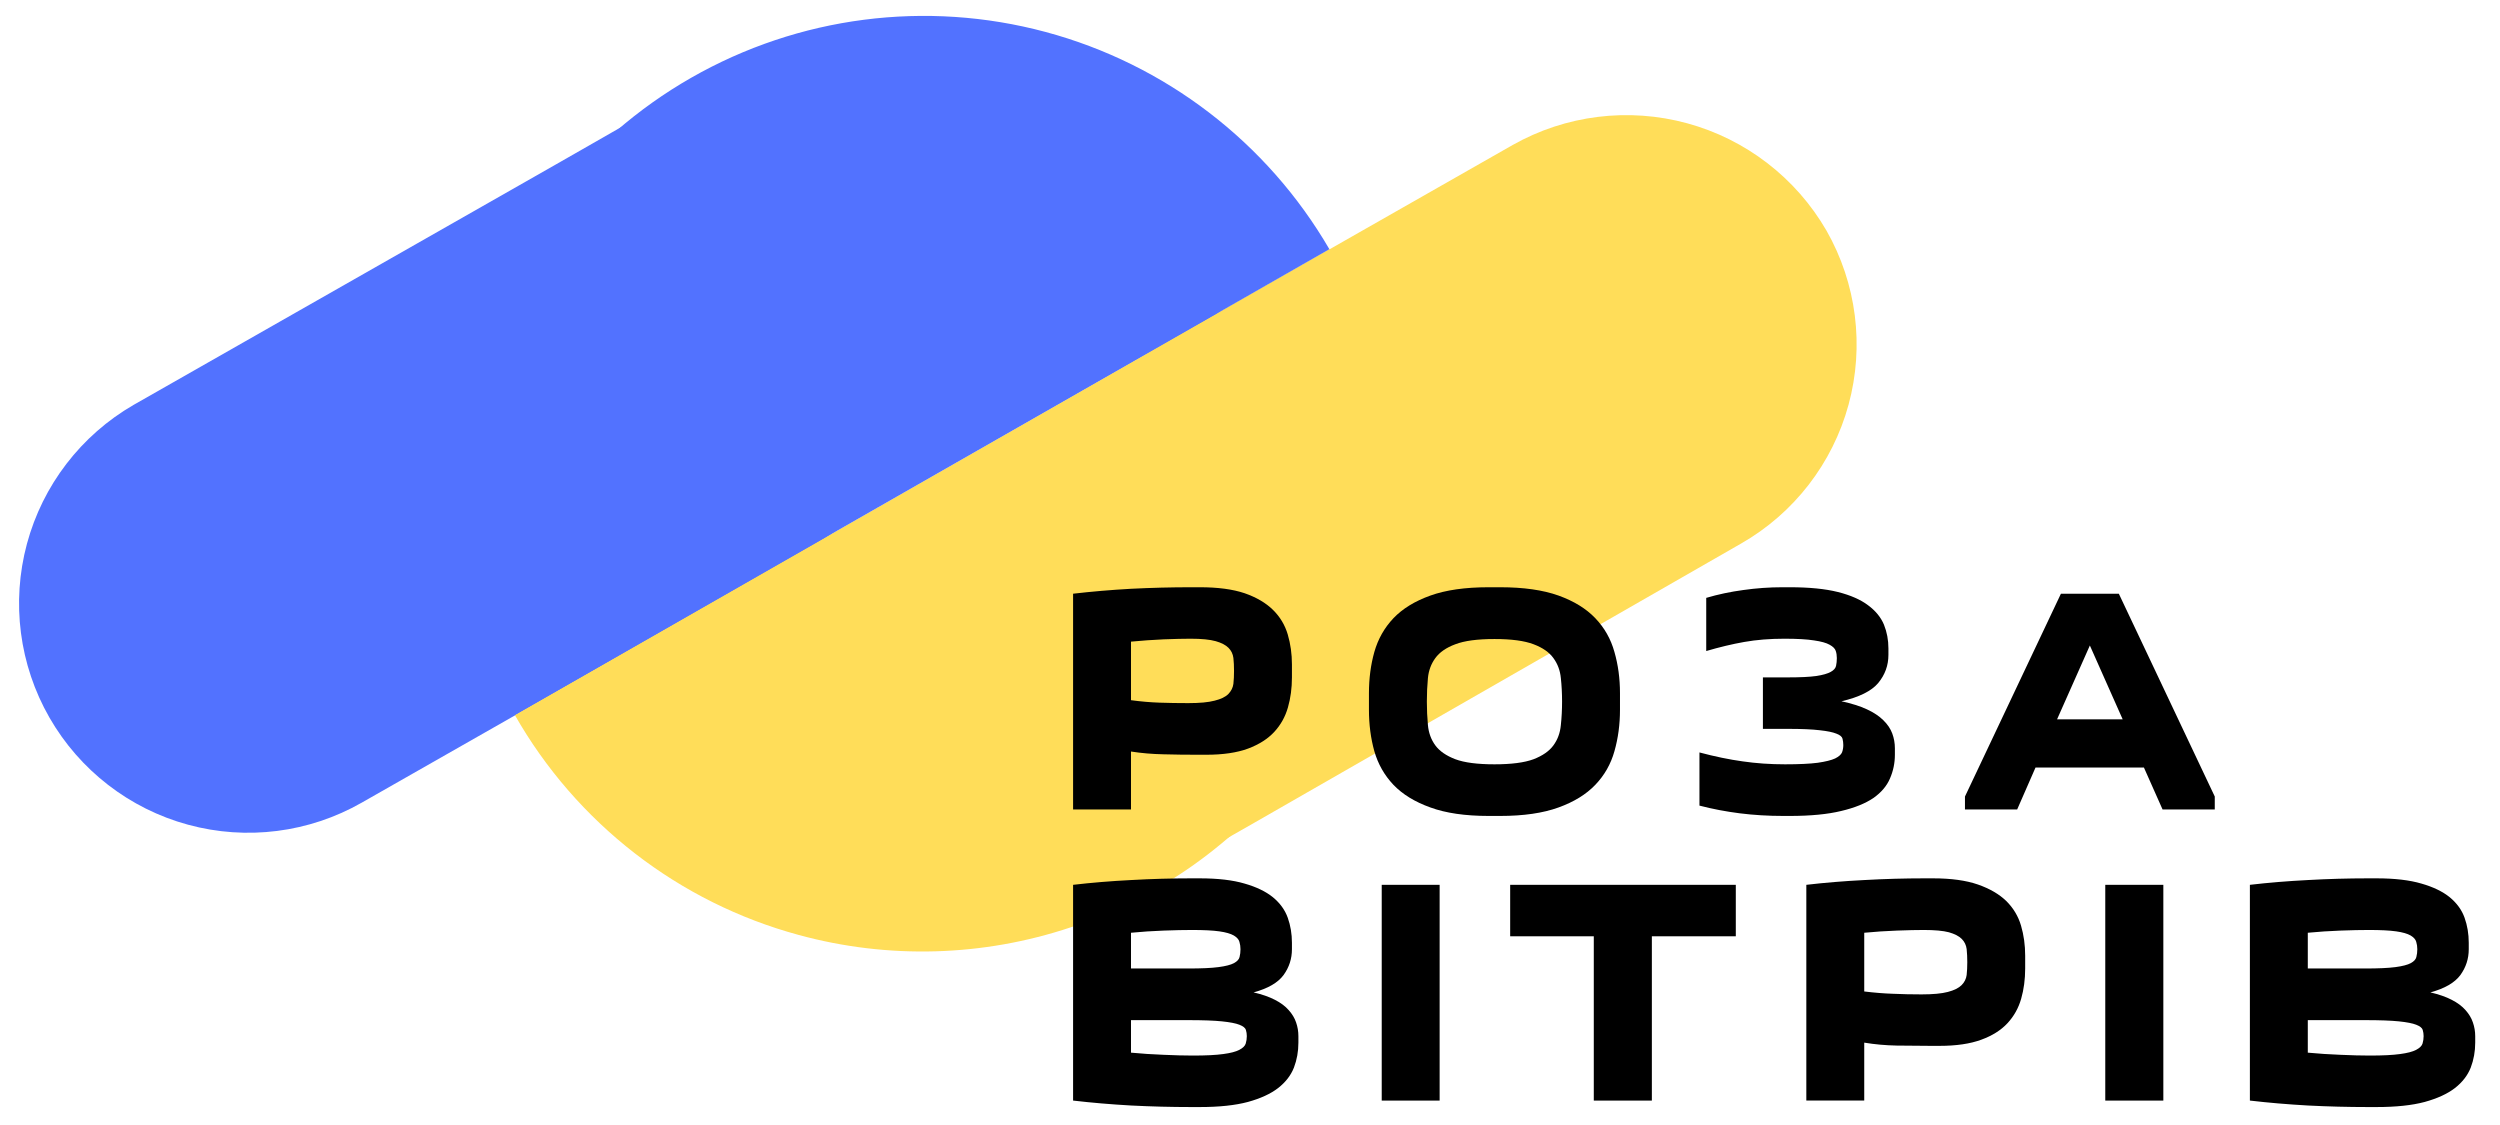
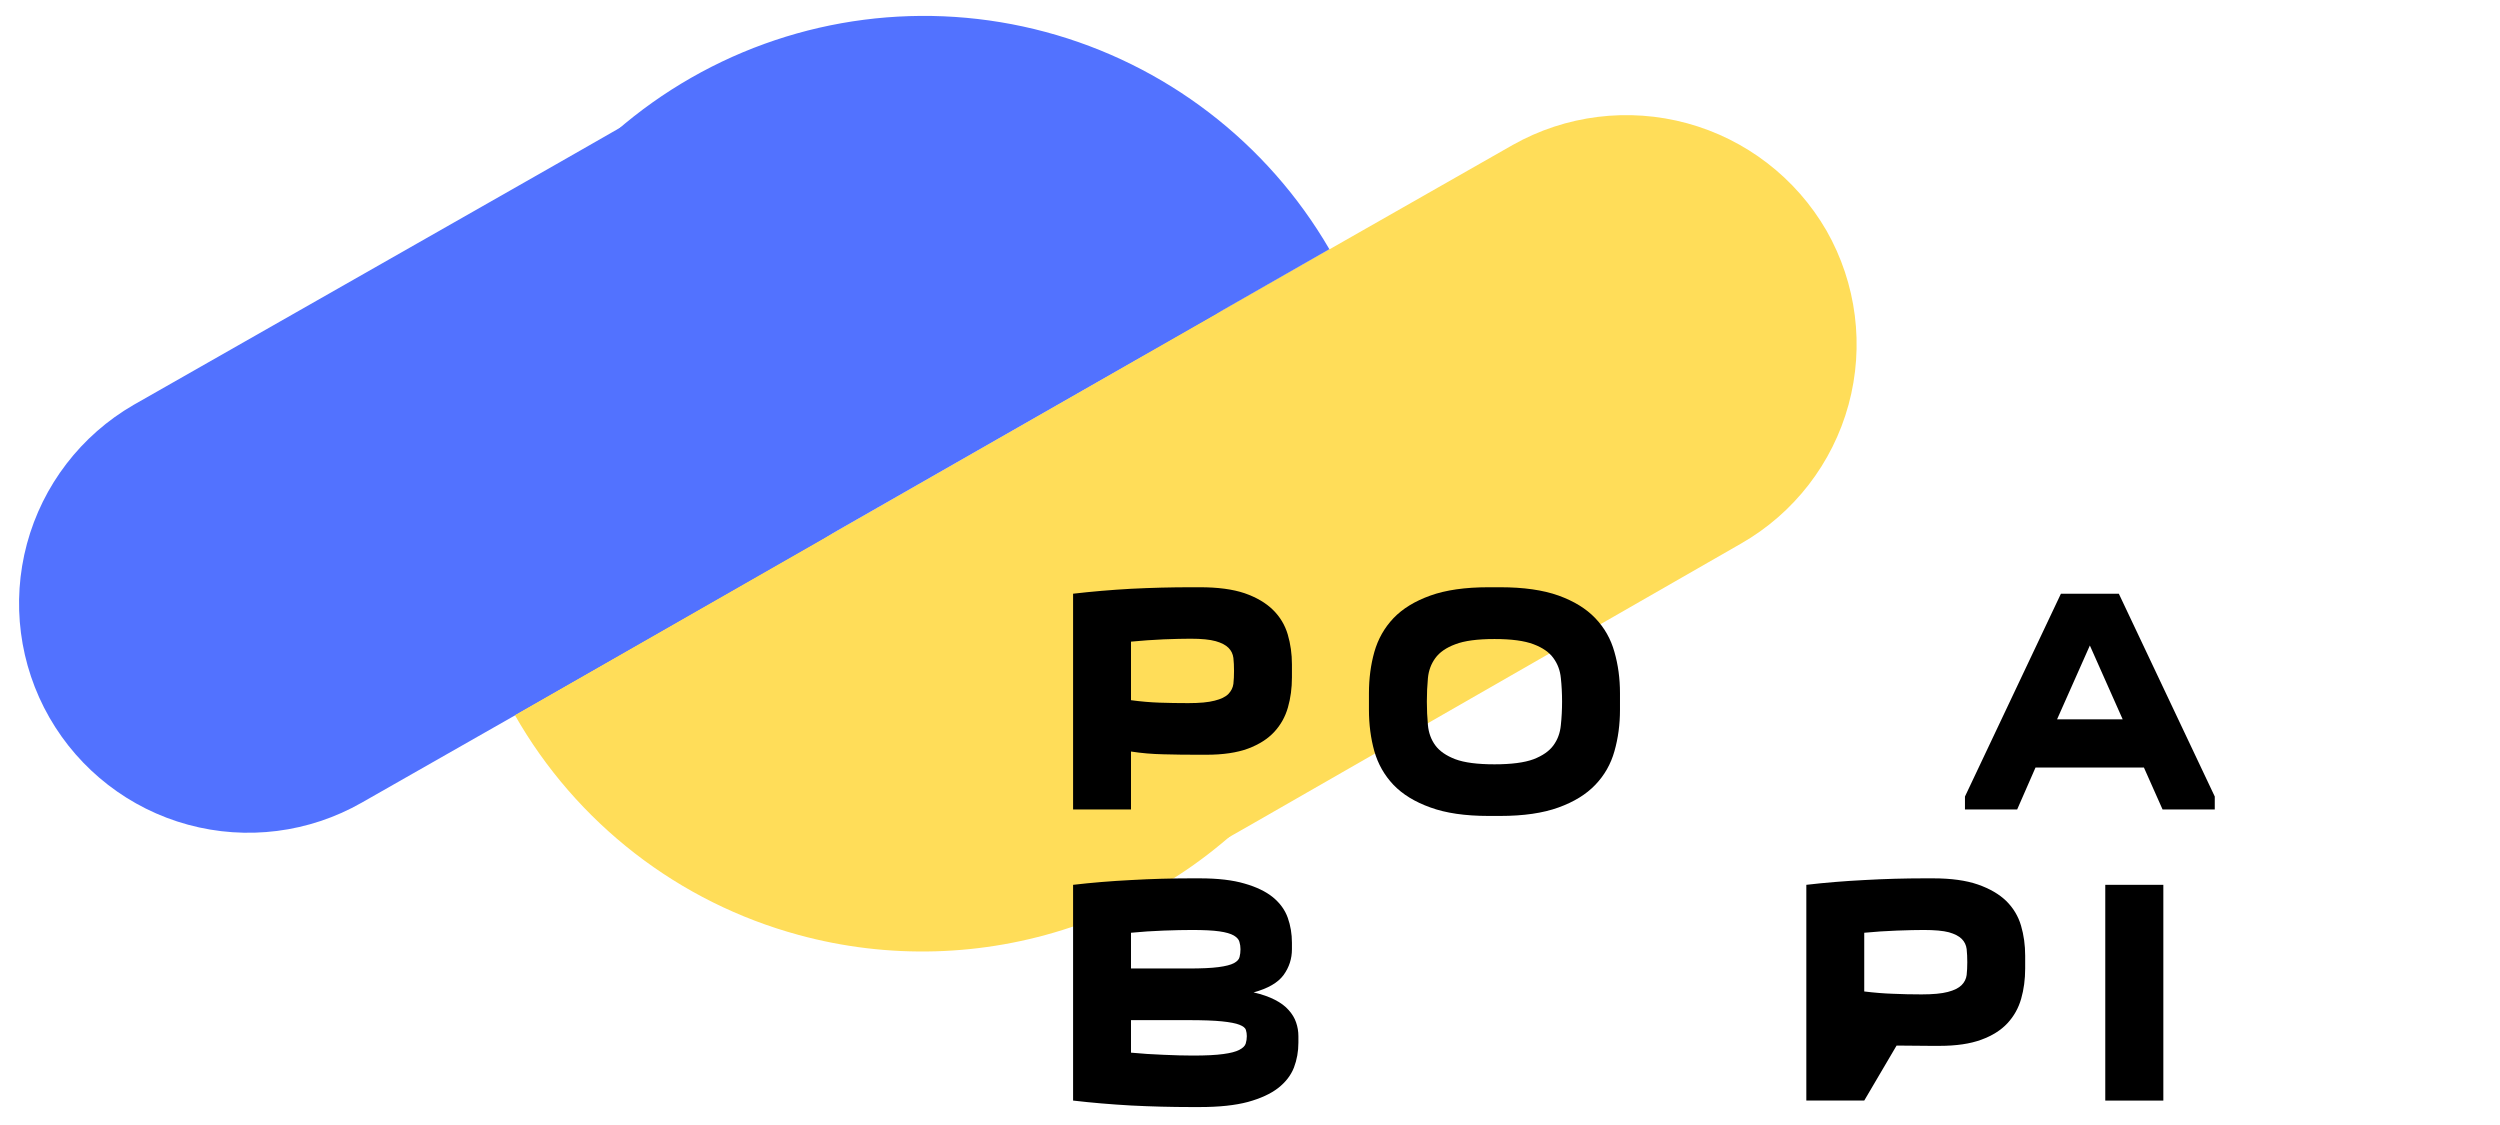
<svg xmlns="http://www.w3.org/2000/svg" width="500px" height="225px" viewBox="0 0 500 225" version="1.1">
  <g id="surface1">
    <path style=" stroke:none;fill-rule:nonzero;fill:rgb(100%,86.667%,34.902%);fill-opacity:1;" d="M 229.438 70.633 L 302.531 29 C 313.137 23.012 325.68 21.449 337.434 24.656 C 349.184 27.863 359.195 35.578 365.297 46.125 C 371.316 56.688 372.906 69.211 369.711 80.941 C 366.512 92.672 358.793 102.656 348.242 108.695 L 251.086 164.422 L 246.762 166.887 L 233.008 174.715 " />
    <path style=" stroke:none;fill-rule:nonzero;fill:rgb(32.157%,44.706%,100%);fill-opacity:1;" d="M 244.086 62.18 C 243.758 62.43 243.422 62.688 243.051 62.926 L 168.52 105.371 C 166.977 106.262 165.484 107.238 164.051 108.305 L 72.348 160.531 C 61.809 166.547 49.312 168.133 37.605 164.941 C 25.898 161.754 15.934 154.047 9.891 143.52 C 3.852 132.988 2.234 120.492 5.387 108.766 C 8.543 97.043 16.215 87.051 26.723 80.977 L 111.152 32.902 L 118.637 28.625 L 122.254 26.555 L 138.07 17.527 L 141.668 15.473 " />
    <path style=" stroke:none;fill-rule:nonzero;fill:rgb(100%,86.667%,34.902%);fill-opacity:1;" d="M 159.742 186.992 C 177.648 191.879 196.598 191.344 214.195 185.449 C 231.793 179.559 247.254 168.578 258.613 153.895 C 269.973 139.211 276.727 121.488 278.02 102.961 C 279.316 84.438 275.09 65.945 265.879 49.824 L 102.965 143.004 C 109.066 153.715 117.223 163.117 126.969 170.668 C 136.711 178.219 147.852 183.766 159.742 186.992 Z M 159.742 186.992 " />
    <path style=" stroke:none;fill-rule:nonzero;fill:rgb(32.157%,44.706%,100%);fill-opacity:1;" d="M 102.965 143.004 L 265.875 49.84 C 253.422 28.43 233.02 12.812 209.109 6.391 C 185.203 -0.031 159.727 3.262 138.234 15.555 C 116.738 27.844 100.973 48.137 94.367 72.012 C 87.762 95.883 90.852 121.398 102.965 143.004 Z M 102.965 143.004 " />
    <path style=" stroke:none;fill-rule:nonzero;fill:rgb(0%,0%,0%);fill-opacity:1;" d="M 258.387 132.891 L 258.387 135.477 C 258.387 137.617 258.121 139.617 257.586 141.488 C 257.051 143.359 256.137 144.992 254.844 146.391 C 253.551 147.785 251.805 148.895 249.609 149.719 C 247.391 150.539 244.609 150.949 241.262 150.949 L 239.473 150.949 C 237.152 150.949 234.883 150.922 232.668 150.859 C 230.449 150.816 228.293 150.633 226.199 150.305 L 226.199 161.895 L 214.617 161.895 L 214.617 118.742 C 218.312 118.312 222.184 117.98 226.23 117.754 C 230.293 117.551 234.277 117.449 238.18 117.449 L 239.965 117.449 C 243.582 117.449 246.57 117.848 248.93 118.648 C 251.293 119.473 253.18 120.582 254.598 121.977 C 256.016 123.375 257 125.02 257.555 126.91 C 258.109 128.801 258.387 130.793 258.387 132.891 Z M 237.656 140.625 C 239.938 140.625 241.691 140.461 242.922 140.133 C 244.176 139.824 245.09 139.383 245.664 138.809 C 246.238 138.211 246.578 137.535 246.68 136.773 C 246.766 135.992 246.805 135.129 246.805 134.184 C 246.805 133.238 246.766 132.375 246.68 131.594 C 246.578 130.793 246.25 130.117 245.695 129.562 C 245.141 129.004 244.289 128.562 243.141 128.234 C 241.969 127.906 240.297 127.742 238.117 127.742 C 236.742 127.742 234.945 127.785 232.727 127.867 C 230.512 127.969 228.332 128.121 226.199 128.328 L 226.199 140.039 C 228.211 140.309 230.121 140.473 231.926 140.531 C 233.734 140.594 235.645 140.625 237.656 140.625 Z M 237.656 140.625 " />
    <path style=" stroke:none;fill-rule:nonzero;fill:rgb(0%,0%,0%);fill-opacity:1;" d="M 273.789 141.98 L 273.789 138.621 C 273.789 135.703 274.148 132.961 274.867 130.395 C 275.605 127.805 276.879 125.555 278.684 123.645 C 280.512 121.73 282.977 120.223 286.078 119.113 C 289.156 118.004 293.039 117.449 297.723 117.449 L 300.031 117.449 C 304.715 117.449 308.605 118.004 311.707 119.113 C 314.785 120.223 317.242 121.73 319.066 123.645 C 320.895 125.555 322.168 127.805 322.887 130.395 C 323.625 132.961 323.996 135.703 323.996 138.621 L 323.996 141.98 C 323.996 144.898 323.625 147.652 322.887 150.242 C 322.168 152.812 320.895 155.051 319.066 156.961 C 317.242 158.871 314.785 160.383 311.707 161.492 C 308.605 162.621 304.715 163.188 300.031 163.188 L 297.723 163.188 C 293.039 163.188 289.156 162.621 286.078 161.492 C 282.977 160.383 280.512 158.871 278.684 156.961 C 276.879 155.051 275.605 152.812 274.867 150.242 C 274.148 147.652 273.789 144.898 273.789 141.98 Z M 285.371 140.316 C 285.371 141.941 285.441 143.512 285.586 145.031 C 285.73 146.574 286.223 147.922 287.062 149.07 C 287.906 150.223 289.242 151.145 291.066 151.844 C 292.875 152.523 295.484 152.863 298.891 152.863 C 302.281 152.863 304.887 152.523 306.715 151.844 C 308.523 151.145 309.848 150.223 310.688 149.07 C 311.531 147.922 312.023 146.574 312.168 145.031 C 312.332 143.512 312.414 141.941 312.414 140.316 C 312.414 138.672 312.332 137.102 312.168 135.602 C 312.023 134.102 311.531 132.777 310.688 131.625 C 309.848 130.453 308.523 129.531 306.715 128.852 C 304.887 128.152 302.281 127.805 298.891 127.805 C 295.484 127.805 292.875 128.152 291.066 128.852 C 289.242 129.531 287.906 130.453 287.062 131.625 C 286.223 132.777 285.73 134.102 285.586 135.602 C 285.441 137.102 285.371 138.672 285.371 140.316 Z M 285.371 140.316 " />
-     <path style=" stroke:none;fill-rule:nonzero;fill:rgb(0%,0%,0%);fill-opacity:1;" d="M 357.973 163.188 L 356.676 163.188 C 353.637 163.188 350.73 163.012 347.961 162.664 C 345.188 162.312 342.5 161.801 339.891 161.121 L 339.891 150.488 C 342.969 151.312 345.855 151.906 348.547 152.277 C 351.234 152.668 354.059 152.863 357.016 152.863 C 359.809 152.863 361.984 152.758 363.547 152.555 C 365.109 152.328 366.266 152.039 367.027 151.691 C 367.766 151.32 368.227 150.91 368.414 150.457 C 368.578 150.008 368.66 149.523 368.66 149.008 C 368.66 148.578 368.605 148.156 368.504 147.746 C 368.402 147.336 367.992 146.996 367.273 146.727 C 366.574 146.441 365.477 146.215 363.977 146.051 C 362.457 145.867 360.332 145.773 357.602 145.773 L 352.582 145.773 L 352.582 135.477 L 357.602 135.477 C 360.043 135.477 361.934 135.387 363.27 135.199 C 364.586 134.996 365.547 134.719 366.164 134.367 C 366.758 134.039 367.109 133.641 367.211 133.168 C 367.312 132.695 367.367 132.18 367.367 131.625 C 367.367 131.09 367.293 130.609 367.148 130.176 C 367.004 129.727 366.594 129.312 365.918 128.945 C 365.262 128.574 364.223 128.285 362.809 128.082 C 361.391 127.855 359.418 127.742 356.895 127.742 C 353.977 127.742 351.297 127.957 348.852 128.391 C 346.43 128.82 343.895 129.426 341.246 130.207 L 341.246 119.574 C 343.609 118.875 346.082 118.352 348.668 118.004 C 351.277 117.633 353.883 117.449 356.492 117.449 L 357.973 117.449 C 361.832 117.449 365.035 117.766 367.582 118.402 C 370.105 119.039 372.117 119.922 373.617 121.055 C 375.117 122.164 376.176 123.457 376.793 124.938 C 377.387 126.418 377.684 128 377.684 129.684 L 377.684 130.977 C 377.684 133.074 377.008 134.945 375.652 136.59 C 374.297 138.211 371.84 139.434 368.289 140.254 C 370.301 140.688 371.996 141.223 373.371 141.859 C 374.75 142.496 375.844 143.227 376.668 144.047 C 377.508 144.867 378.105 145.754 378.453 146.699 C 378.801 147.645 378.977 148.629 378.977 149.656 L 378.977 150.949 C 378.977 152.617 378.648 154.199 377.992 155.699 C 377.355 157.199 376.246 158.504 374.664 159.613 C 373.062 160.699 370.918 161.562 368.227 162.199 C 365.516 162.859 362.098 163.188 357.973 163.188 Z M 357.973 163.188 " />
    <path style=" stroke:none;fill-rule:nonzero;fill:rgb(0%,0%,0%);fill-opacity:1;" d="M 403.434 161.891 L 392.992 161.891 L 392.992 159.305 L 412.184 118.742 L 423.766 118.742 L 442.953 159.305 L 442.953 161.891 L 432.512 161.891 L 428.785 153.508 L 407.102 153.508 Z M 411.414 143.863 L 424.535 143.863 L 417.973 129.098 Z M 411.414 143.863 " />
    <path style=" stroke:none;fill-rule:nonzero;fill:rgb(0%,0%,0%);fill-opacity:1;" d="M 214.617 220.113 L 214.617 176.965 C 218.312 176.531 222.184 176.215 226.23 176.008 C 230.293 175.781 234.277 175.668 238.18 175.668 L 239.965 175.668 C 243.582 175.668 246.57 176.02 248.93 176.719 C 251.293 177.395 253.18 178.309 254.598 179.461 C 256.016 180.633 257 182 257.555 183.559 C 258.109 185.121 258.387 186.785 258.387 188.555 L 258.387 189.848 C 258.387 191.738 257.832 193.453 256.723 194.996 C 255.594 196.535 253.594 197.699 250.715 198.477 C 252.402 198.867 253.816 199.363 254.969 199.957 C 256.137 200.555 257.062 201.242 257.738 202.023 C 258.438 202.805 258.93 203.625 259.219 204.488 C 259.527 205.371 259.68 206.285 259.68 207.23 L 259.68 208.527 C 259.68 210.293 259.383 211.957 258.785 213.52 C 258.172 215.082 257.113 216.445 255.613 217.617 C 254.117 218.77 252.102 219.695 249.578 220.391 C 247.031 221.07 243.828 221.41 239.965 221.41 L 238.18 221.41 C 234.277 221.41 230.293 221.309 226.23 221.102 C 222.184 220.875 218.312 220.547 214.617 220.113 Z M 238.426 185.996 C 236.844 185.996 234.945 186.035 232.727 186.117 C 230.512 186.199 228.332 186.344 226.199 186.551 L 226.199 193.699 L 237.656 193.699 C 240.285 193.699 242.297 193.609 243.695 193.422 C 245.109 193.238 246.148 192.973 246.805 192.621 C 247.441 192.273 247.812 191.863 247.914 191.391 C 248.035 190.918 248.098 190.402 248.098 189.848 C 248.098 189.336 248.027 188.84 247.883 188.367 C 247.758 187.895 247.391 187.477 246.773 187.105 C 246.137 186.734 245.172 186.457 243.879 186.273 C 242.566 186.086 240.746 185.996 238.426 185.996 Z M 237.656 204.027 L 226.199 204.027 L 226.199 210.531 C 228.332 210.734 230.512 210.879 232.727 210.961 C 234.945 211.062 236.906 211.113 238.609 211.113 C 241.199 211.113 243.211 211.012 244.648 210.809 C 246.086 210.621 247.152 210.344 247.852 209.977 C 248.57 209.605 249.004 209.184 249.145 208.711 C 249.289 208.238 249.363 207.746 249.363 207.23 C 249.363 206.801 249.301 206.379 249.176 205.969 C 249.055 205.578 248.621 205.238 247.883 204.949 C 247.164 204.664 246.004 204.438 244.402 204.273 C 242.82 204.109 240.574 204.027 237.656 204.027 Z M 237.656 204.027 " />
-     <path style=" stroke:none;fill-rule:nonzero;fill:rgb(0%,0%,0%);fill-opacity:1;" d="M 276.344 176.965 L 287.926 176.965 L 287.926 220.117 L 276.344 220.117 Z M 276.344 176.965 " />
-     <path style=" stroke:none;fill-rule:nonzero;fill:rgb(0%,0%,0%);fill-opacity:1;" d="M 330.371 220.117 L 318.758 220.117 L 318.758 187.258 L 302.035 187.258 L 302.035 176.965 L 347.16 176.965 L 347.16 187.258 L 330.371 187.258 Z M 330.371 220.117 " />
-     <path style=" stroke:none;fill-rule:nonzero;fill:rgb(0%,0%,0%);fill-opacity:1;" d="M 405.035 191.141 L 405.035 193.699 C 405.035 195.859 404.77 197.871 404.234 199.742 C 403.703 201.613 402.789 203.246 401.496 204.641 C 400.199 206.039 398.453 207.141 396.258 207.941 C 394.039 208.762 391.258 209.172 387.91 209.172 L 386.125 209.172 C 383.805 209.172 381.535 209.152 379.316 209.113 C 377.098 209.07 374.941 208.875 372.848 208.527 L 372.848 220.113 L 361.266 220.113 L 361.266 176.965 C 364.965 176.531 368.836 176.215 372.879 176.008 C 376.945 175.781 380.93 175.668 384.832 175.668 L 386.617 175.668 C 390.23 175.668 393.219 176.082 395.582 176.902 C 397.941 177.727 399.832 178.824 401.25 180.199 C 402.664 181.598 403.652 183.242 404.207 185.133 C 404.762 187.023 405.035 189.027 405.035 191.141 Z M 384.309 198.879 C 386.586 198.879 388.344 198.715 389.574 198.387 C 390.828 198.059 391.738 197.605 392.316 197.031 C 392.891 196.453 393.23 195.777 393.332 194.996 C 393.414 194.234 393.457 193.383 393.457 192.438 C 393.457 191.492 393.414 190.617 393.332 189.816 C 393.23 189.016 392.902 188.336 392.348 187.781 C 391.793 187.227 390.938 186.785 389.789 186.457 C 388.621 186.148 386.945 185.996 384.77 185.996 C 383.391 185.996 381.598 186.035 379.379 186.117 C 377.184 186.199 375.004 186.344 372.848 186.551 L 372.848 198.293 C 374.859 198.539 376.77 198.695 378.578 198.754 C 380.387 198.836 382.297 198.879 384.309 198.879 Z M 384.309 198.879 " />
+     <path style=" stroke:none;fill-rule:nonzero;fill:rgb(0%,0%,0%);fill-opacity:1;" d="M 405.035 191.141 L 405.035 193.699 C 405.035 195.859 404.77 197.871 404.234 199.742 C 403.703 201.613 402.789 203.246 401.496 204.641 C 400.199 206.039 398.453 207.141 396.258 207.941 C 394.039 208.762 391.258 209.172 387.91 209.172 L 386.125 209.172 C 383.805 209.172 381.535 209.152 379.316 209.113 L 372.848 220.113 L 361.266 220.113 L 361.266 176.965 C 364.965 176.531 368.836 176.215 372.879 176.008 C 376.945 175.781 380.93 175.668 384.832 175.668 L 386.617 175.668 C 390.23 175.668 393.219 176.082 395.582 176.902 C 397.941 177.727 399.832 178.824 401.25 180.199 C 402.664 181.598 403.652 183.242 404.207 185.133 C 404.762 187.023 405.035 189.027 405.035 191.141 Z M 384.309 198.879 C 386.586 198.879 388.344 198.715 389.574 198.387 C 390.828 198.059 391.738 197.605 392.316 197.031 C 392.891 196.453 393.23 195.777 393.332 194.996 C 393.414 194.234 393.457 193.383 393.457 192.438 C 393.457 191.492 393.414 190.617 393.332 189.816 C 393.23 189.016 392.902 188.336 392.348 187.781 C 391.793 187.227 390.938 186.785 389.789 186.457 C 388.621 186.148 386.945 185.996 384.77 185.996 C 383.391 185.996 381.598 186.035 379.379 186.117 C 377.184 186.199 375.004 186.344 372.848 186.551 L 372.848 198.293 C 374.859 198.539 376.77 198.695 378.578 198.754 C 380.387 198.836 382.297 198.879 384.309 198.879 Z M 384.309 198.879 " />
    <path style=" stroke:none;fill-rule:nonzero;fill:rgb(0%,0%,0%);fill-opacity:1;" d="M 421.055 176.965 L 432.668 176.965 L 432.668 220.117 L 421.055 220.117 Z M 421.055 176.965 " />
-     <path style=" stroke:none;fill-rule:nonzero;fill:rgb(0%,0%,0%);fill-opacity:1;" d="M 449.977 220.113 L 449.977 176.965 C 453.676 176.531 457.547 176.215 461.59 176.008 C 465.656 175.781 469.641 175.668 473.543 175.668 L 475.328 175.668 C 478.941 175.668 481.93 176.02 484.293 176.719 C 486.656 177.395 488.543 178.309 489.961 179.461 C 491.375 180.633 492.363 182 492.918 183.559 C 493.473 185.121 493.75 186.785 493.75 188.555 L 493.75 189.848 C 493.75 191.738 493.195 193.453 492.086 194.996 C 490.953 196.535 488.953 197.699 486.078 198.477 C 487.762 198.867 489.18 199.363 490.328 199.957 C 491.5 200.555 492.422 201.242 493.102 202.023 C 493.801 202.805 494.293 203.625 494.578 204.488 C 494.887 205.371 495.043 206.285 495.043 207.23 L 495.043 208.527 C 495.043 210.293 494.742 211.957 494.148 213.52 C 493.531 215.082 492.477 216.445 490.977 217.617 C 489.477 218.77 487.465 219.695 484.938 220.391 C 482.391 221.07 479.188 221.41 475.328 221.41 L 473.543 221.41 C 469.641 221.41 465.656 221.309 461.59 221.102 C 457.547 220.875 453.676 220.547 449.977 220.113 Z M 473.789 185.996 C 472.207 185.996 470.309 186.035 468.09 186.117 C 465.895 186.199 463.715 186.344 461.559 186.551 L 461.559 193.699 L 473.02 193.699 C 475.645 193.699 477.668 193.609 479.086 193.422 C 480.48 193.238 481.512 192.973 482.168 192.621 C 482.805 192.273 483.172 191.863 483.273 191.391 C 483.398 190.918 483.461 190.402 483.461 189.848 C 483.461 189.336 483.391 188.84 483.246 188.367 C 483.121 187.895 482.75 187.477 482.137 187.105 C 481.496 186.734 480.535 186.457 479.238 186.273 C 477.926 186.086 476.109 185.996 473.789 185.996 Z M 473.02 204.027 L 461.559 204.027 L 461.559 210.531 C 463.715 210.734 465.895 210.879 468.09 210.961 C 470.309 211.062 472.27 211.113 473.973 211.113 C 476.559 211.113 478.57 211.012 480.012 210.809 C 481.449 210.621 482.516 210.344 483.215 209.977 C 483.93 209.605 484.363 209.184 484.508 208.711 C 484.652 208.238 484.723 207.746 484.723 207.23 C 484.723 206.801 484.66 206.379 484.539 205.969 C 484.414 205.578 483.984 205.238 483.246 204.949 C 482.527 204.664 481.375 204.438 479.793 204.273 C 478.191 204.109 475.934 204.027 473.02 204.027 Z M 473.02 204.027 " />
  </g>
</svg>